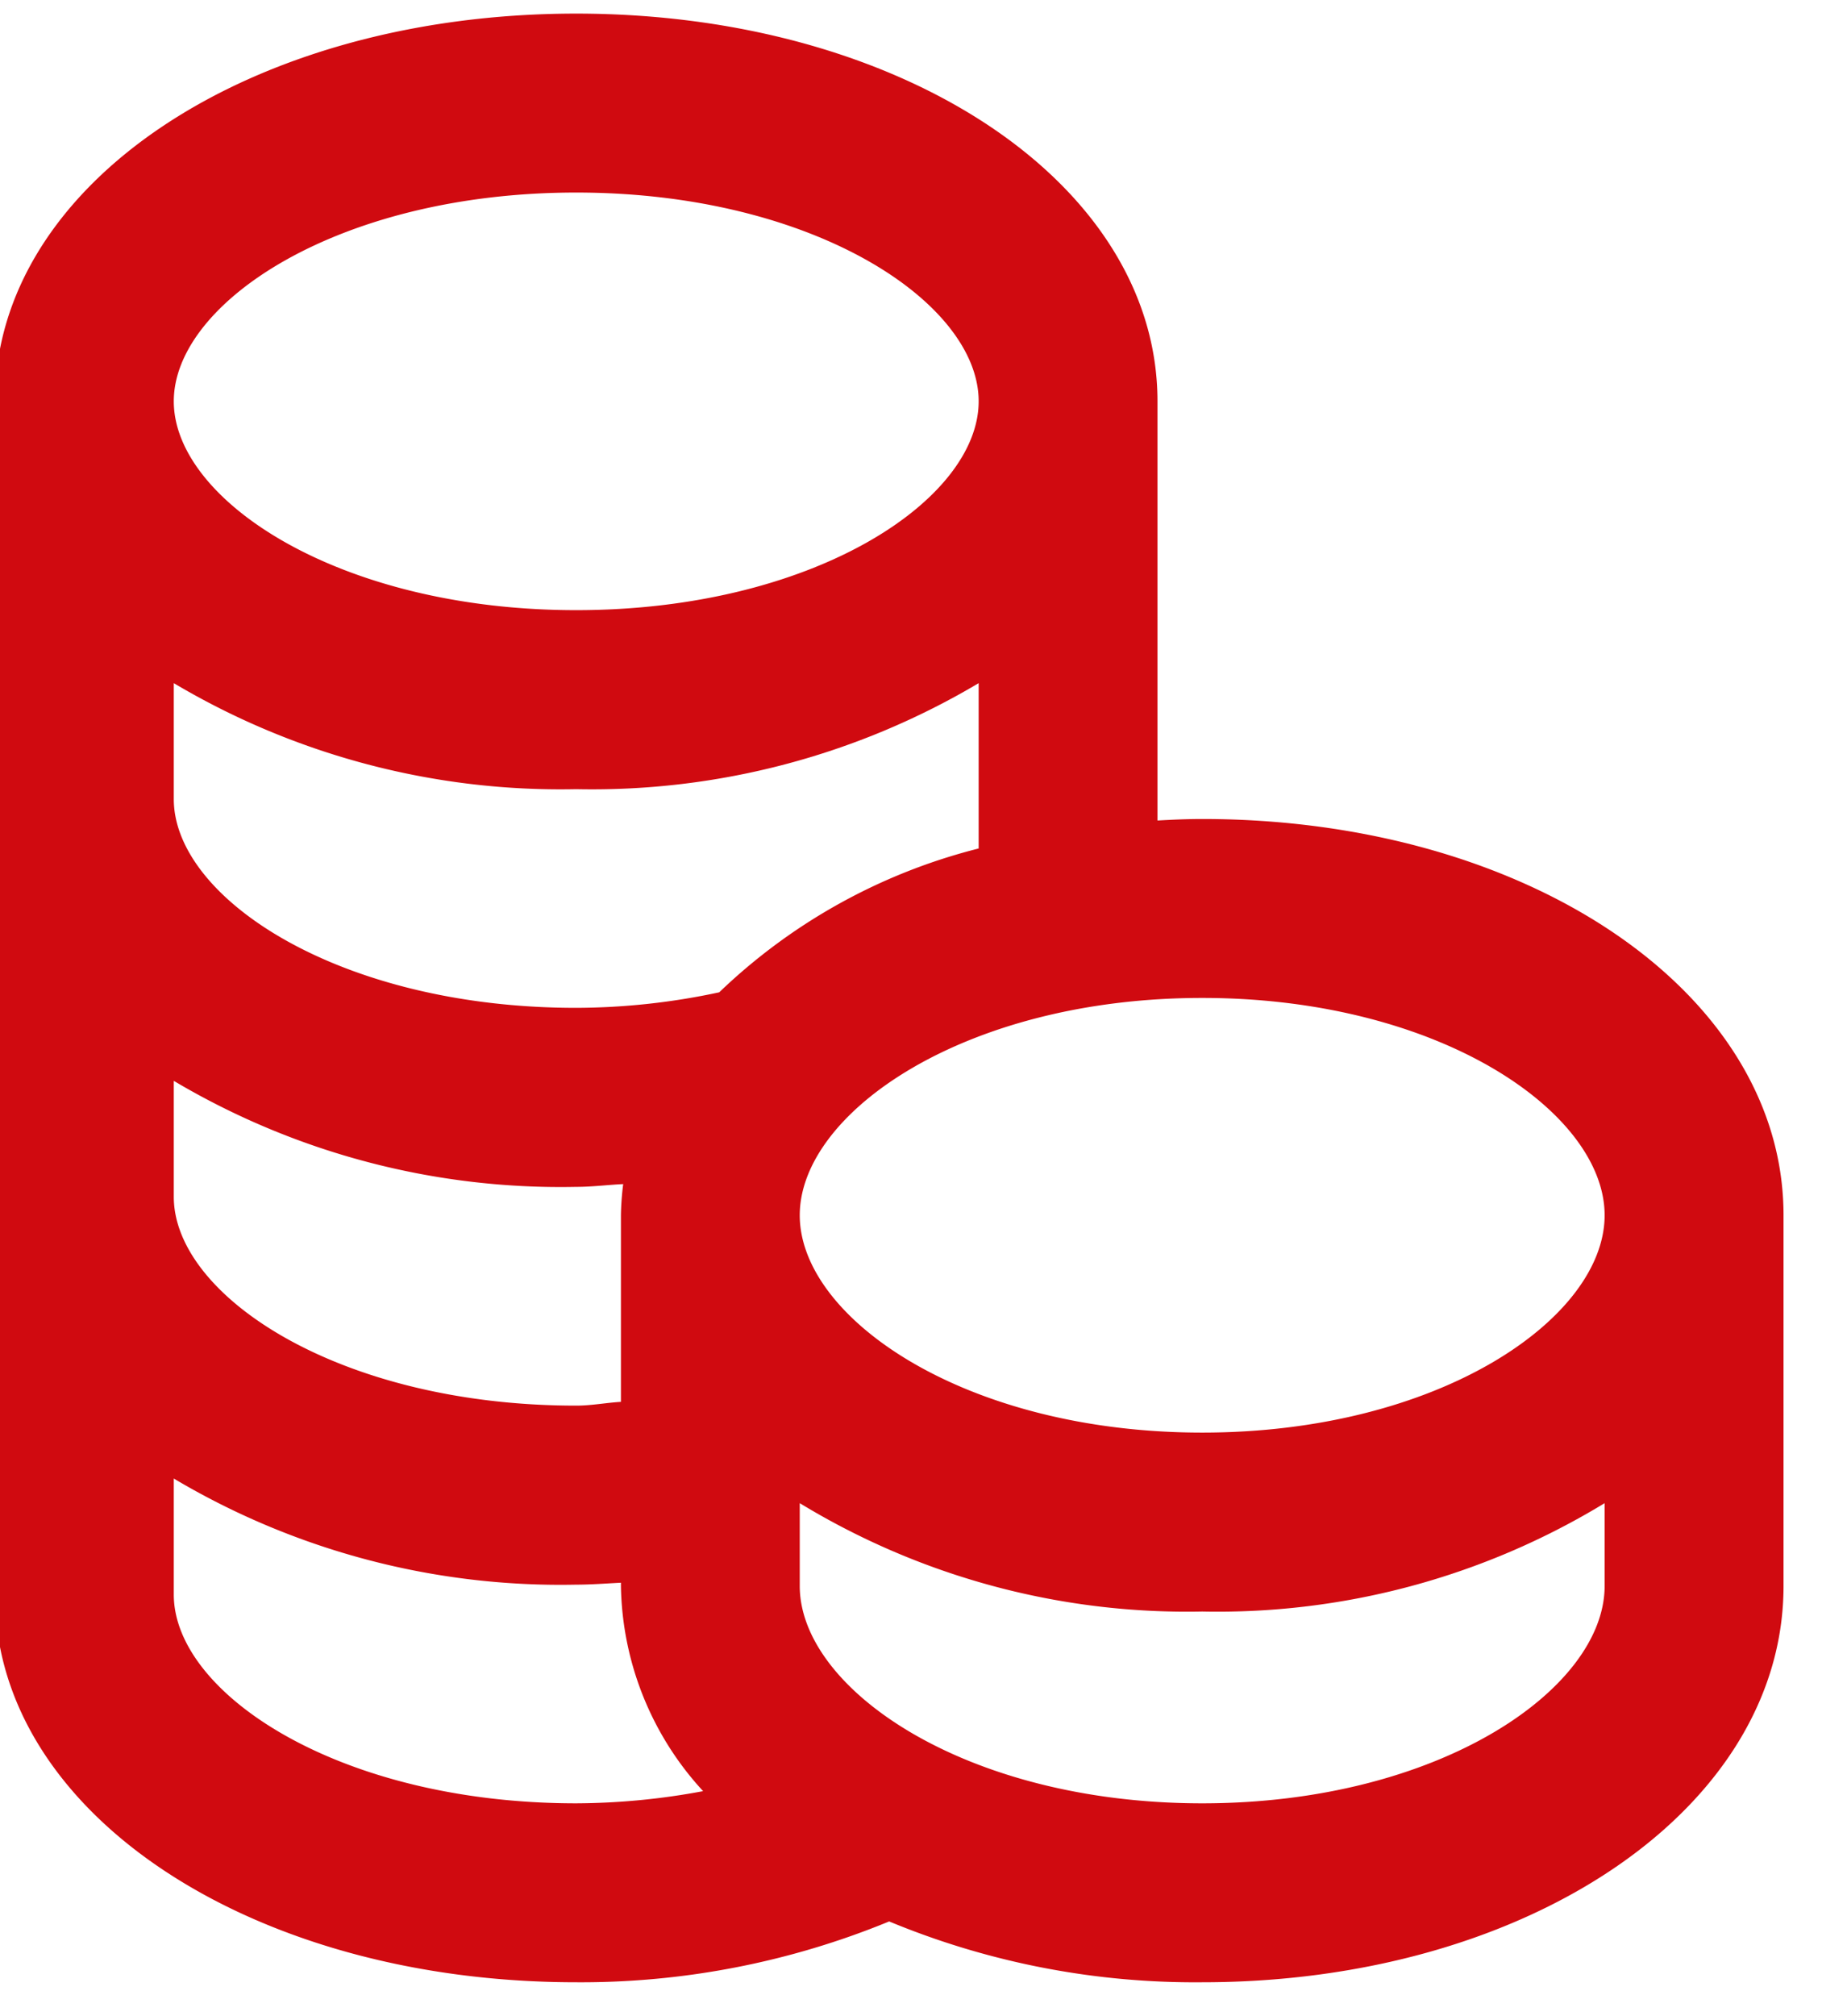
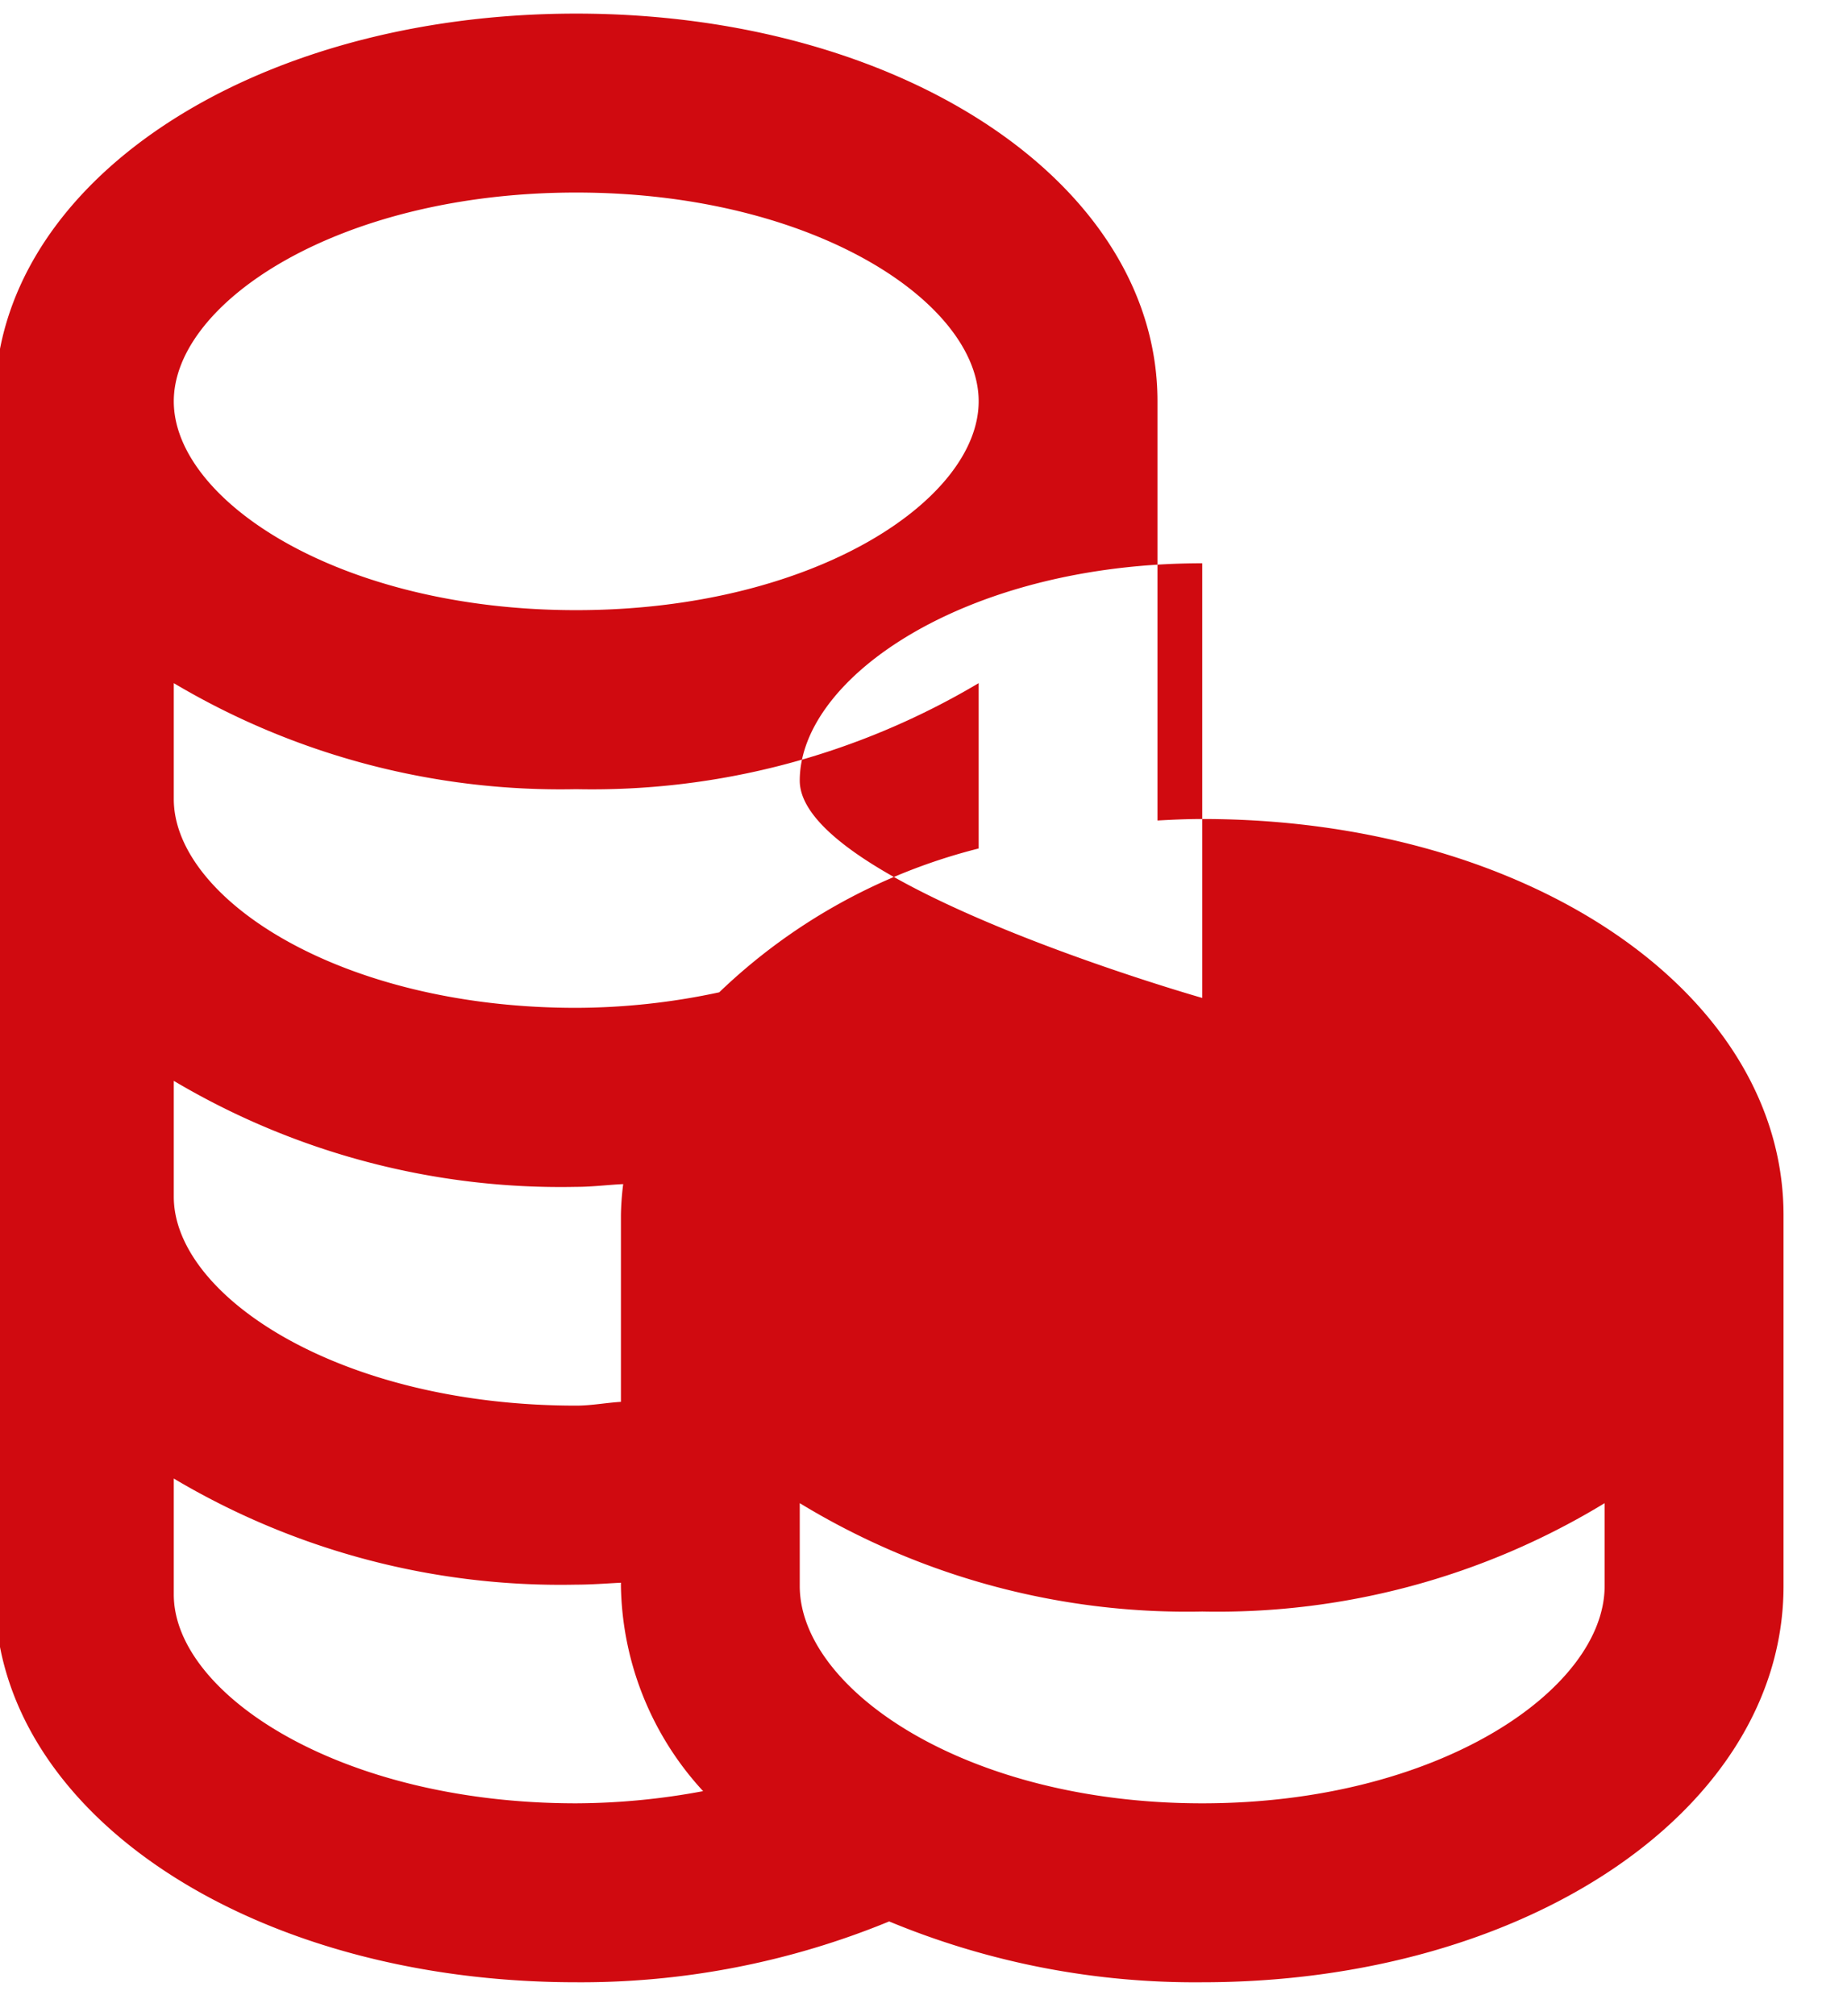
<svg xmlns="http://www.w3.org/2000/svg" width="22" height="24" viewBox="0 0 22 24">
  <g>
    <g>
-       <path fill="#d00a10" d="M2.07 17.6a9.018 9.018 0 0 0 4.793 1.263c.18 0 .355-.014.533-.023v.039c.015.906.363 1.776.979 2.442a8.35 8.35 0 0 1-1.512.145c-2.825 0-4.793-1.31-4.793-2.485zm0-4.734a9.028 9.028 0 0 0 4.793 1.262c.19 0 .373-.024.56-.033a3.302 3.302 0 0 0-.027.371v2.221c-.18.011-.352.045-.533.045-2.825 0-4.793-1.31-4.793-2.486zm0-4.734a9.018 9.018 0 0 0 4.793 1.262 9.018 9.018 0 0 0 4.794-1.262V10.1a6.892 6.892 0 0 0-3.09 1.712 8.195 8.195 0 0 1-1.704.185c-2.825 0-4.793-1.31-4.793-2.485zm4.793-5.84c2.825 0 4.794 1.31 4.794 2.485 0 1.175-1.969 2.486-4.794 2.486-2.825 0-4.793-1.31-4.793-2.486 0-1.176 1.968-2.485 4.793-2.485zm7.457 9.587c2.825 0 4.793 1.363 4.793 2.587 0 1.224-1.968 2.587-4.793 2.587s-4.794-1.364-4.794-2.587c0-1.222 1.969-2.587 4.794-2.587zm4.793 7c0 1.223-1.968 2.587-4.793 2.587s-4.794-1.364-4.794-2.587v-.986a8.872 8.872 0 0 0 4.794 1.29 8.872 8.872 0 0 0 4.793-1.29zm-12.25 4.717a9.66 9.66 0 0 0 3.728-.724c1.182.49 2.45.736 3.729.724 3.882 0 6.924-2.071 6.924-4.717v-4.413c0-2.646-3.042-4.717-6.924-4.717-.18 0-.357.008-.533.018v-4.99c0-2.591-3.041-4.615-6.924-4.615C2.98.162-.06 2.186-.06 4.777v14.204c0 2.591 3.041 4.615 6.924 4.615z" />
+       <path fill="#d00a10" d="M2.07 17.6a9.018 9.018 0 0 0 4.793 1.263c.18 0 .355-.014.533-.023v.039c.015.906.363 1.776.979 2.442a8.35 8.35 0 0 1-1.512.145c-2.825 0-4.793-1.31-4.793-2.485zm0-4.734a9.028 9.028 0 0 0 4.793 1.262c.19 0 .373-.024.56-.033a3.302 3.302 0 0 0-.027.371v2.221c-.18.011-.352.045-.533.045-2.825 0-4.793-1.31-4.793-2.486zm0-4.734a9.018 9.018 0 0 0 4.793 1.262 9.018 9.018 0 0 0 4.794-1.262V10.1a6.892 6.892 0 0 0-3.09 1.712 8.195 8.195 0 0 1-1.704.185c-2.825 0-4.793-1.31-4.793-2.485zm4.793-5.84c2.825 0 4.794 1.31 4.794 2.485 0 1.175-1.969 2.486-4.794 2.486-2.825 0-4.793-1.31-4.793-2.486 0-1.176 1.968-2.485 4.793-2.485zm7.457 9.587s-4.794-1.364-4.794-2.587c0-1.222 1.969-2.587 4.794-2.587zm4.793 7c0 1.223-1.968 2.587-4.793 2.587s-4.794-1.364-4.794-2.587v-.986a8.872 8.872 0 0 0 4.794 1.29 8.872 8.872 0 0 0 4.793-1.29zm-12.25 4.717a9.66 9.66 0 0 0 3.728-.724c1.182.49 2.45.736 3.729.724 3.882 0 6.924-2.071 6.924-4.717v-4.413c0-2.646-3.042-4.717-6.924-4.717-.18 0-.357.008-.533.018v-4.99c0-2.591-3.041-4.615-6.924-4.615C2.98.162-.06 2.186-.06 4.777v14.204c0 2.591 3.041 4.615 6.924 4.615z" />
    </g>
  </g>
</svg>